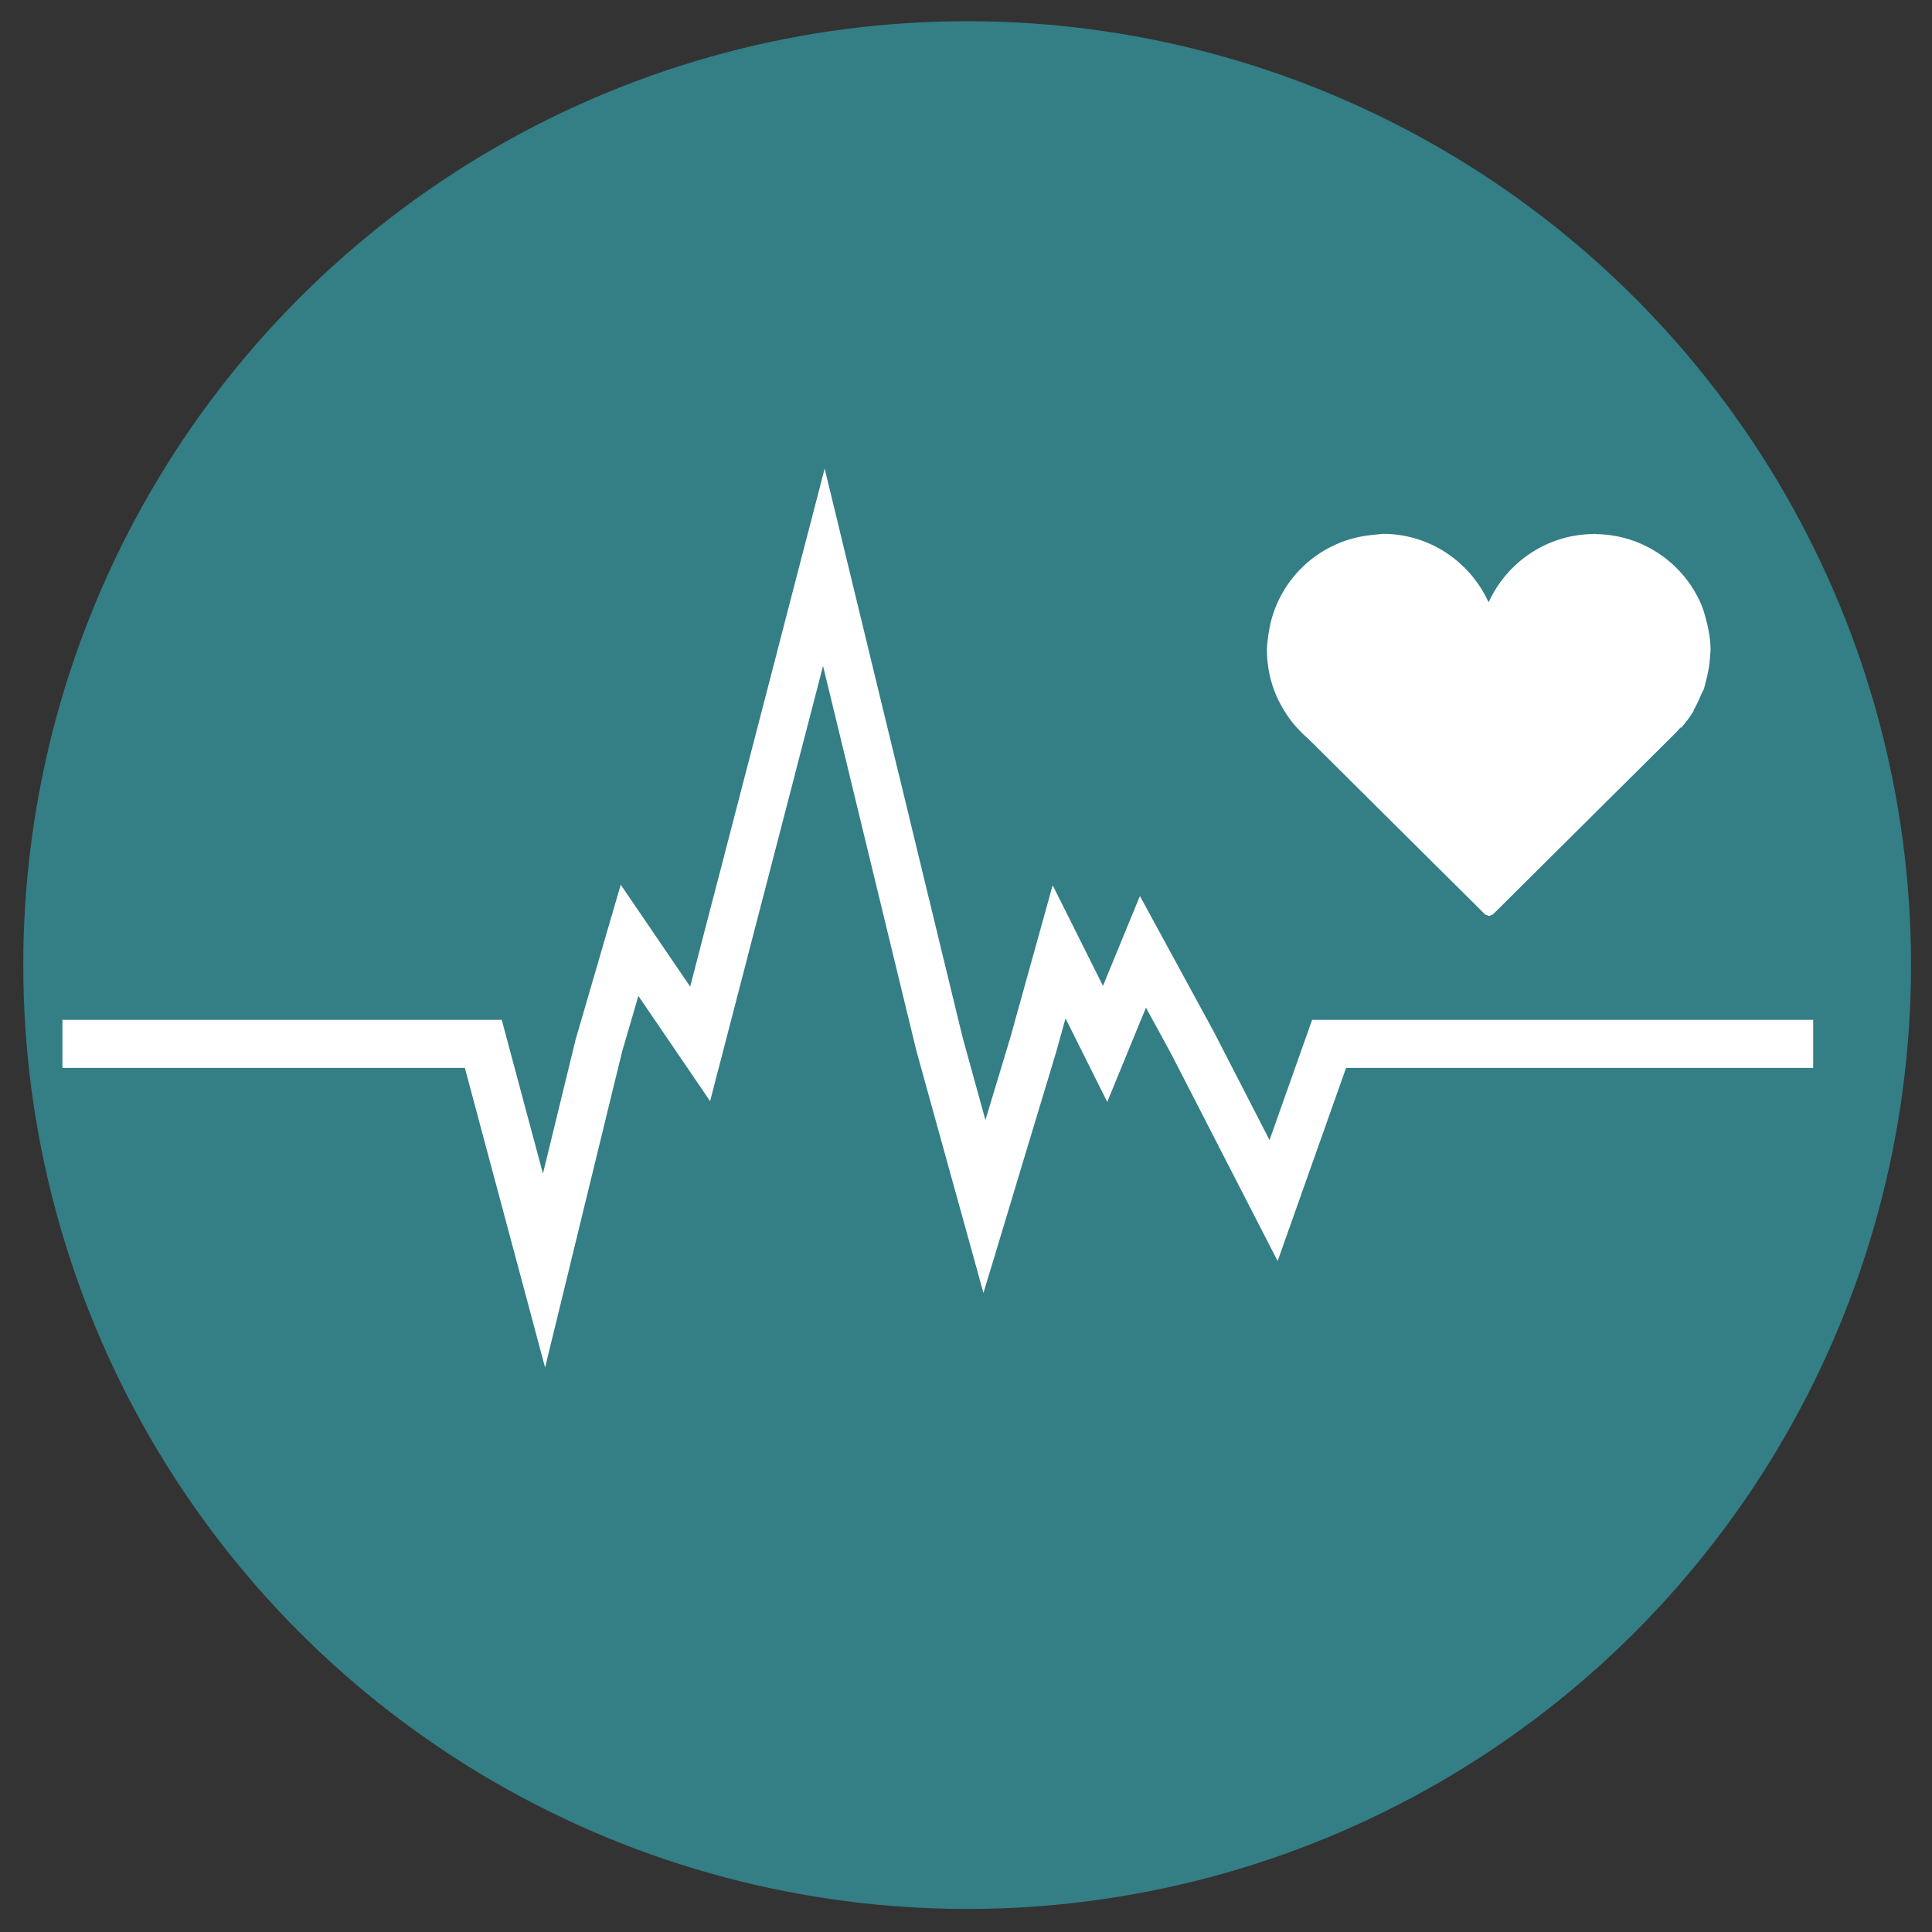
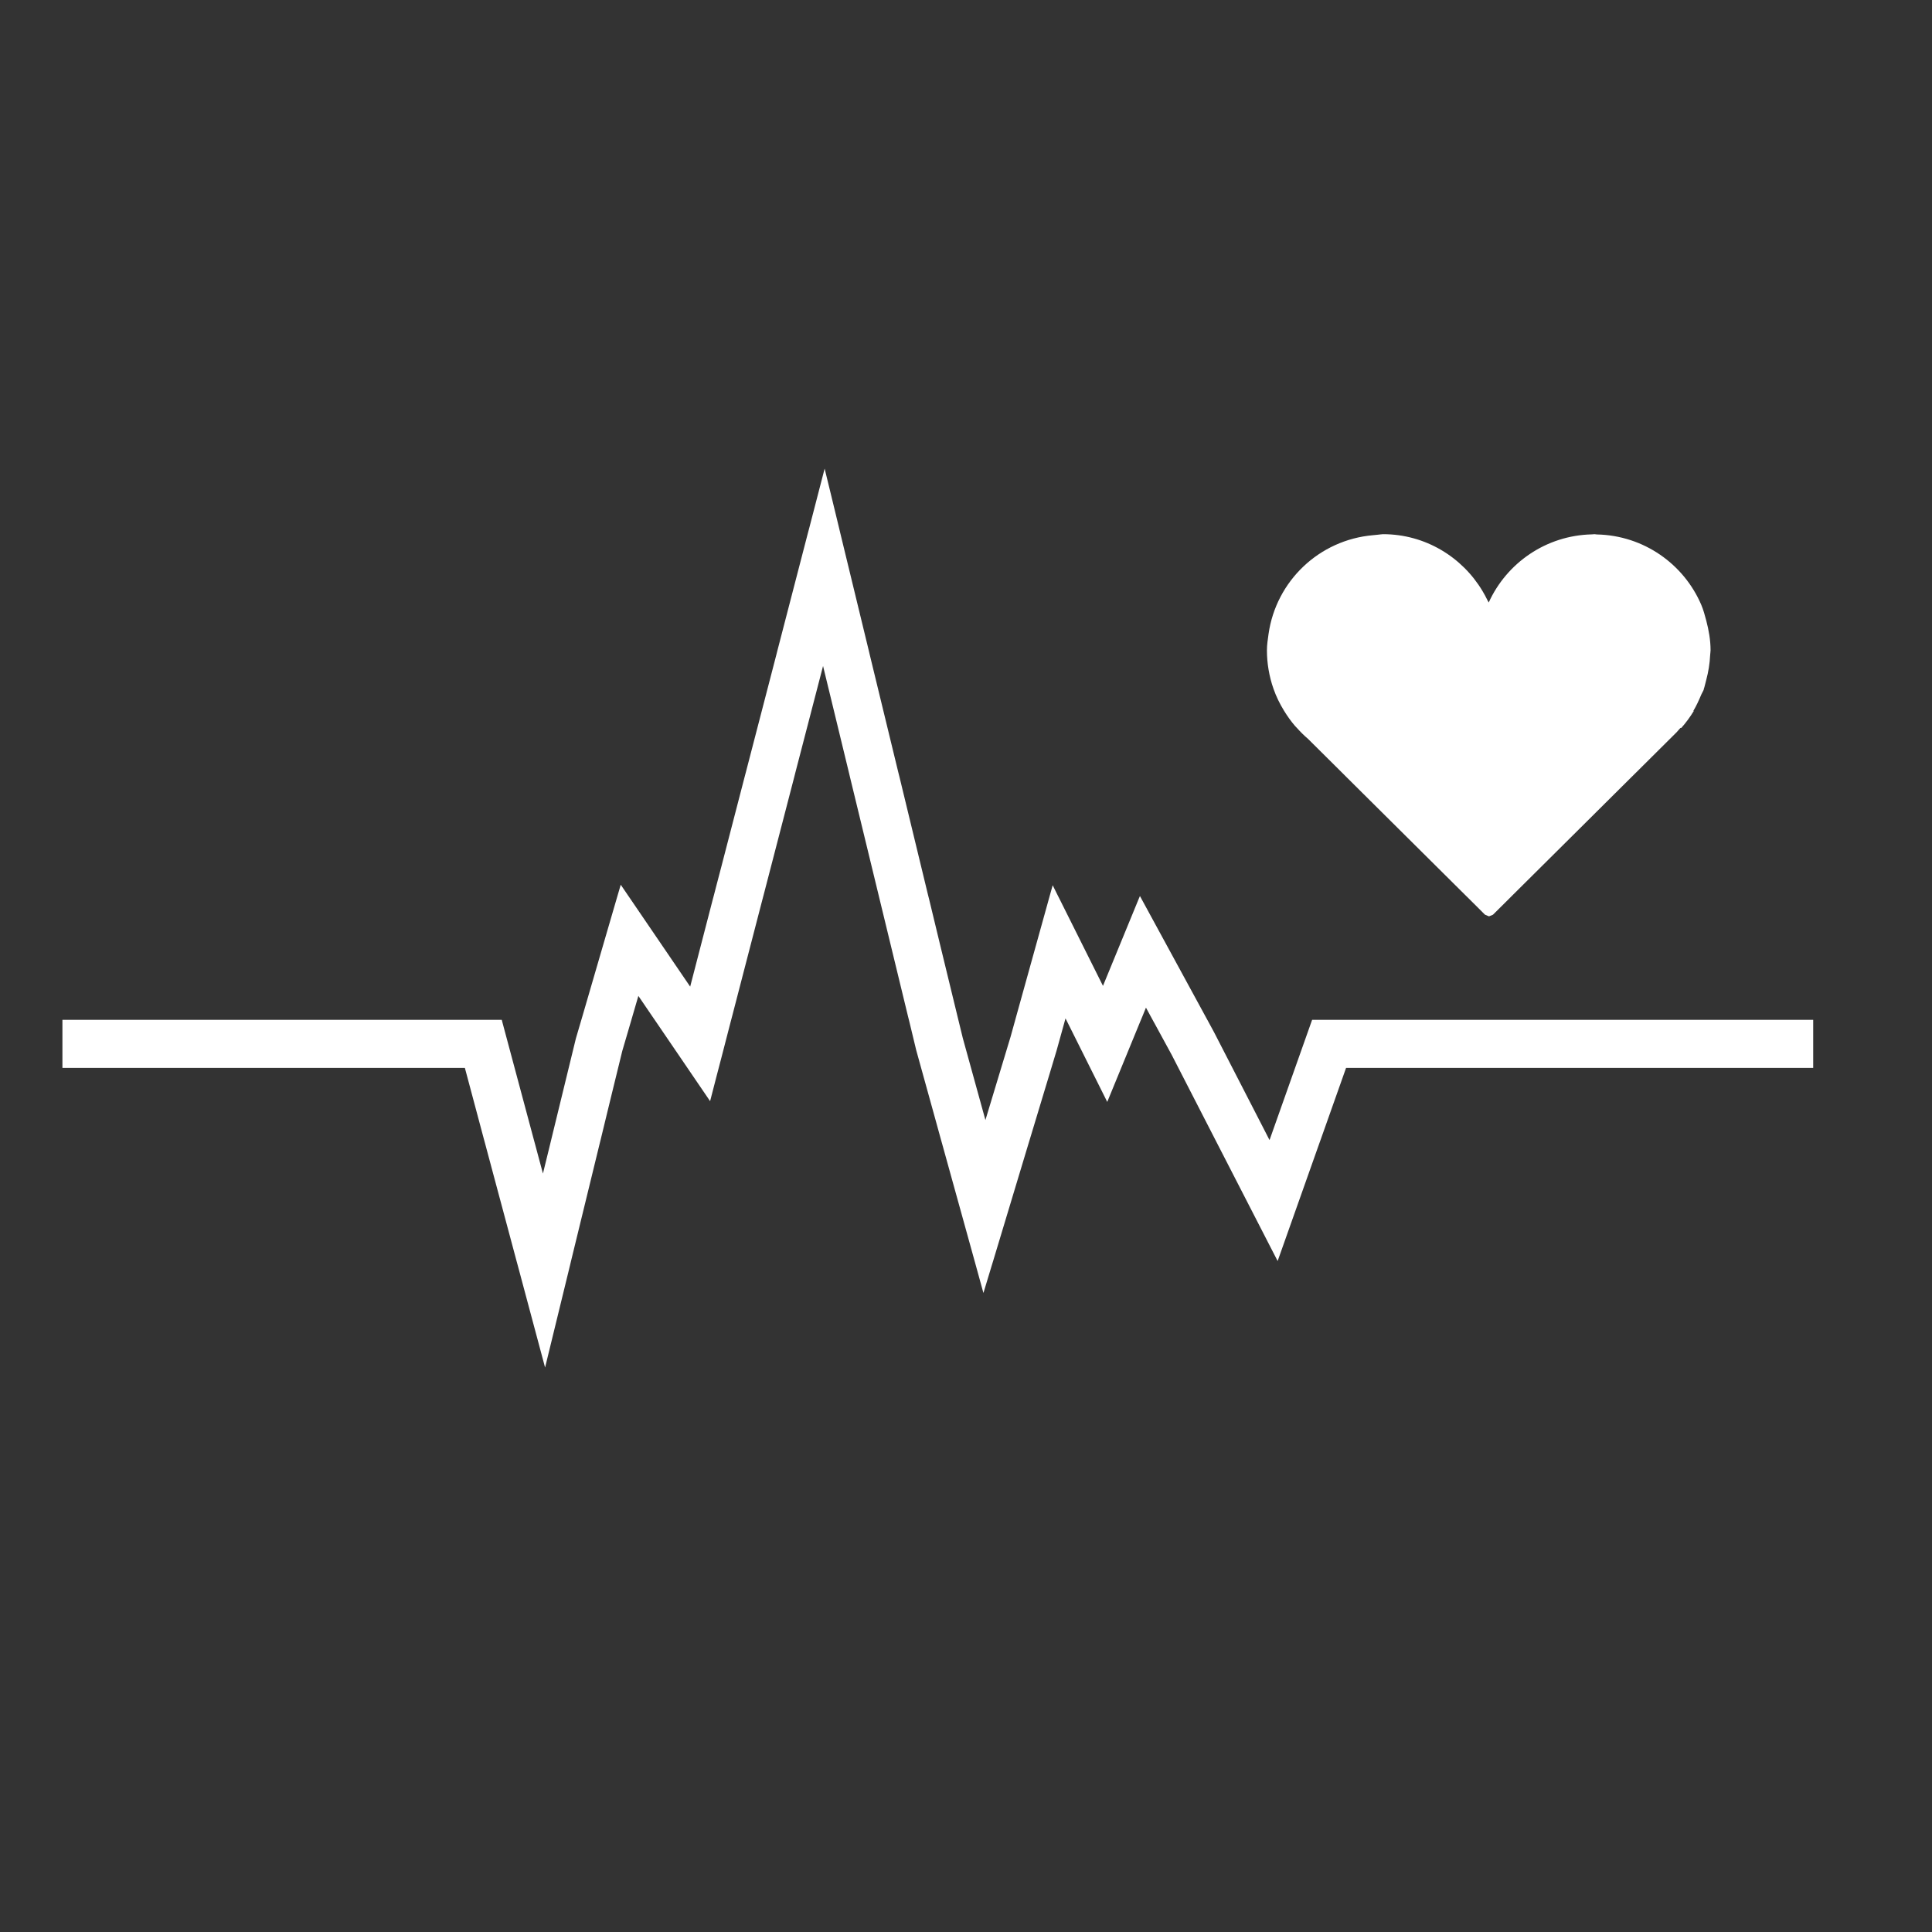
<svg xmlns="http://www.w3.org/2000/svg" xmlns:ns1="http://www.serif.com/" width="101px" height="101px" version="1.1" xml:space="preserve" style="fill-rule:evenodd;clip-rule:evenodd;stroke-linejoin:round;stroke-miterlimit:2;">
  <rect width="100%" height="100%" fill="#333333" stroke="none" />
  <g id="footer" />
  <g id="Bilderleiste" />
  <g id="sprechzeiten" />
  <g id="Icons">
    <g id="Ultraschall" />
    <g id="Hausbesuche" />
    <g id="Früherkennung" />
    <g id="lunge" />
    <g id="blutdruck" />
    <g id="Jugendschutz" />
    <g id="ekg">
-       <circle cx="50.56" cy="50.452" r="49.344" style="fill:#347e86;" />
-       <path d="M43.11,24.499l-0.807,3.114l-0.069,0.257l-1.59,6.128l-0.065,0.258l-1.59,6.125l-0.068,0.257l-1.205,4.647l-0.258,0.985l-0.127,0.493l-0.069,0.257l-1.181,4.558l-3.106,-4.558l-0.176,-0.257l-0.348,-0.512l-0.225,0.769l-0.232,0.795l-0.257,0.882l-1.296,4.451l-0.076,0.258l-0.26,0.886l-1.277,5.242l-0.061,0.253l-0.383,1.564l-0.419,-1.564l-0.069,-0.253l-1.622,-6.055l-0.042,-0.164l-22.968,-0l-0,2.511l21.039,0l0.99,3.708l0.069,0.253l0.654,2.444l0.258,0.961l0.729,2.724l0.07,0.257l1.423,5.317l1.297,-5.317l0.061,-0.257l1.495,-6.129l0.063,-0.253l0.325,-1.34l0.257,-1.056l0.538,-2.198l0.45,-1.534l0.075,-0.258l0.316,-1.085l0.739,1.085l0.177,0.258l2.834,4.16l0.335,-1.298l0.258,-0.986l0.485,-1.876l0.068,-0.258l1.59,-6.128l0.068,-0.257l1.59,-6.125l0.065,-0.257l1.446,-5.565l0.151,0.625l0.257,1.055l0.942,3.885l0.061,0.257l1.486,6.125l0.062,0.257l1.486,6.128l0.065,0.258l0.361,1.498l1.001,3.614l0.253,0.918l0.027,0.098l0.071,0.253l1.698,6.129l0.071,0.257l0.391,1.421l0.43,-1.421l0.079,-0.257l1.847,-6.129l0.077,-0.253l0.776,-2.57l0.258,-0.853l0.361,-1.203l0.417,-1.502l0.046,-0.167l0.085,0.167l2.097,4.199l1.724,-4.199l0.108,-0.258l0.192,-0.472l0.397,0.73l0.036,0.063l0.255,0.468l0.658,1.208l2.254,4.389l0.13,0.253l2.423,4.715l0.255,0.497l0.472,0.917l0.004,0.01l0.002,-0.01l2.171,-6.129l0.091,-0.253l1.313,-3.708l24.42,0l0,-2.511l-26.195,-0l-0.033,0.091l-2.17,6.128l-0.022,0.065l-0.037,-0.065l-0.016,-0.033l-0.255,-0.498l-2.59,-5.034l-0.305,-0.563l-0.141,-0.258l-2.429,-4.462l-0.255,-0.469l-0.749,-1.376l-0.075,0.179l-1.857,4.519l-2.258,-4.519l-0.13,-0.257l-0.241,-0.486l-0.136,0.486l-0.275,0.992l-1.499,5.393l-0.071,0.258l-0.222,0.801l-1.313,4.346l-1.181,-4.278l-0.212,-0.869l-0.063,-0.258l-0.906,-3.729l-0.253,-1.048l-0.326,-1.351l-0.065,-0.257l-1.482,-6.125l-0.065,-0.257l-1.487,-6.125l-0.061,-0.258l-1.486,-6.128l-0.061,-0.257l-0.431,-1.778l-0.326,-1.336Zm45.956,11.539c0.055,-0.161 0.087,-0.333 0.134,-0.5c0.11,-0.413 0.181,-0.84 0.202,-1.282c0.002,-0.086 0.022,-0.169 0.022,-0.257l0,-0.017c0,-0.54 -0.094,-1.054 -0.224,-1.553c-0.075,-0.277 -0.147,-0.556 -0.258,-0.817c-0.909,-2.137 -3.01,-3.639 -5.463,-3.689c-0.043,-0.002 -0.082,-0.014 -0.125,-0.014c-0.045,0 -0.087,0.009 -0.132,0.01c-2.399,0.053 -4.457,1.496 -5.396,3.562c-0.02,-0.045 -0.045,-0.084 -0.069,-0.127c-0.077,-0.162 -0.165,-0.32 -0.257,-0.475c-1.059,-1.774 -2.991,-2.97 -5.2,-2.97c-0.09,0 -0.175,0.023 -0.263,0.027c-0.088,0.005 -0.169,0.019 -0.258,0.026c-2.814,0.244 -5.068,2.395 -5.463,5.165c-0.039,0.282 -0.084,0.562 -0.084,0.855c-0,0.342 0.029,0.676 0.084,1.002c0.059,0.347 0.144,0.684 0.26,1.009c0.141,0.407 0.332,0.791 0.552,1.149c0.172,0.28 0.361,0.545 0.572,0.792l0.096,0.101c0.181,0.202 0.374,0.397 0.582,0.573l1.786,1.773l0.257,0.257l1.358,1.349l0.258,0.256l4.551,4.52l0.261,0.257l0.651,0.65l0.134,0.132l0.208,0.085l0.206,-0.085l0.788,-0.782l0.257,-0.257l4.129,-4.101l0.257,-0.256l1.779,-1.768l0.26,-0.257l2.131,-2.118l0.199,-0.225l0.045,0c0.244,-0.274 0.462,-0.573 0.655,-0.889l-0.026,0c0.165,-0.271 0.295,-0.566 0.42,-0.861c0.036,-0.086 0.091,-0.162 0.124,-0.25Z" style="fill:#fff;fill-rule:nonzero;" />
+       <path d="M43.11,24.499l-0.807,3.114l-0.069,0.257l-1.59,6.128l-0.065,0.258l-1.59,6.125l-0.068,0.257l-1.205,4.647l-0.258,0.985l-0.127,0.493l-0.069,0.257l-1.181,4.558l-3.106,-4.558l-0.176,-0.257l-0.348,-0.512l-0.225,0.769l-0.232,0.795l-0.257,0.882l-1.296,4.451l-0.076,0.258l-0.26,0.886l-1.277,5.242l-0.061,0.253l-0.383,1.564l-0.419,-1.564l-0.069,-0.253l-1.622,-6.055l-0.042,-0.164l-22.968,-0l-0,2.511l21.039,0l0.99,3.708l0.069,0.253l0.654,2.444l0.258,0.961l0.729,2.724l0.07,0.257l1.423,5.317l1.297,-5.317l0.061,-0.257l1.495,-6.129l0.063,-0.253l0.325,-1.34l0.257,-1.056l0.538,-2.198l0.45,-1.534l0.075,-0.258l0.316,-1.085l0.739,1.085l0.177,0.258l2.834,4.16l0.335,-1.298l0.258,-0.986l0.485,-1.876l0.068,-0.258l1.59,-6.128l0.068,-0.257l1.59,-6.125l0.065,-0.257l1.446,-5.565l0.151,0.625l0.257,1.055l0.942,3.885l0.061,0.257l1.486,6.125l0.062,0.257l1.486,6.128l0.065,0.258l0.361,1.498l1.001,3.614l0.253,0.918l0.027,0.098l0.071,0.253l1.698,6.129l0.071,0.257l0.391,1.421l0.43,-1.421l0.079,-0.257l1.847,-6.129l0.077,-0.253l0.776,-2.57l0.258,-0.853l0.361,-1.203l0.417,-1.502l0.046,-0.167l0.085,0.167l2.097,4.199l1.724,-4.199l0.108,-0.258l0.192,-0.472l0.397,0.73l0.036,0.063l0.255,0.468l0.658,1.208l2.254,4.389l0.13,0.253l2.423,4.715l0.255,0.497l0.472,0.917l0.004,0.01l0.002,-0.01l2.171,-6.129l0.091,-0.253l1.313,-3.708l24.42,0l0,-2.511l-26.195,-0l-0.033,0.091l-2.17,6.128l-0.022,0.065l-0.037,-0.065l-0.016,-0.033l-0.255,-0.498l-2.59,-5.034l-0.305,-0.563l-0.141,-0.258l-2.429,-4.462l-0.255,-0.469l-0.749,-1.376l-0.075,0.179l-1.857,4.519l-2.258,-4.519l-0.13,-0.257l-0.241,-0.486l-0.136,0.486l-0.275,0.992l-1.499,5.393l-0.071,0.258l-0.222,0.801l-1.313,4.346l-1.181,-4.278l-0.212,-0.869l-0.063,-0.258l-0.906,-3.729l-0.253,-1.048l-0.326,-1.351l-0.065,-0.257l-1.482,-6.125l-0.065,-0.257l-1.487,-6.125l-0.061,-0.258l-1.486,-6.128l-0.061,-0.257l-0.431,-1.778l-0.326,-1.336Zm45.956,11.539c0.055,-0.161 0.087,-0.333 0.134,-0.5c0.11,-0.413 0.181,-0.84 0.202,-1.282c0.002,-0.086 0.022,-0.169 0.022,-0.257c0,-0.54 -0.094,-1.054 -0.224,-1.553c-0.075,-0.277 -0.147,-0.556 -0.258,-0.817c-0.909,-2.137 -3.01,-3.639 -5.463,-3.689c-0.043,-0.002 -0.082,-0.014 -0.125,-0.014c-0.045,0 -0.087,0.009 -0.132,0.01c-2.399,0.053 -4.457,1.496 -5.396,3.562c-0.02,-0.045 -0.045,-0.084 -0.069,-0.127c-0.077,-0.162 -0.165,-0.32 -0.257,-0.475c-1.059,-1.774 -2.991,-2.97 -5.2,-2.97c-0.09,0 -0.175,0.023 -0.263,0.027c-0.088,0.005 -0.169,0.019 -0.258,0.026c-2.814,0.244 -5.068,2.395 -5.463,5.165c-0.039,0.282 -0.084,0.562 -0.084,0.855c-0,0.342 0.029,0.676 0.084,1.002c0.059,0.347 0.144,0.684 0.26,1.009c0.141,0.407 0.332,0.791 0.552,1.149c0.172,0.28 0.361,0.545 0.572,0.792l0.096,0.101c0.181,0.202 0.374,0.397 0.582,0.573l1.786,1.773l0.257,0.257l1.358,1.349l0.258,0.256l4.551,4.52l0.261,0.257l0.651,0.65l0.134,0.132l0.208,0.085l0.206,-0.085l0.788,-0.782l0.257,-0.257l4.129,-4.101l0.257,-0.256l1.779,-1.768l0.26,-0.257l2.131,-2.118l0.199,-0.225l0.045,0c0.244,-0.274 0.462,-0.573 0.655,-0.889l-0.026,0c0.165,-0.271 0.295,-0.566 0.42,-0.861c0.036,-0.086 0.091,-0.162 0.124,-0.25Z" style="fill:#fff;fill-rule:nonzero;" />
    </g>
    <g id="langzeit-ekg" ns1:id="langzeit ekg" />
    <g id="belastungs-ekg" ns1:id="belastungs ekg" />
    <g id="Impfberatung" />
    <g id="kleinchirurgische" />
    <g id="psychosomatische-Grundversorgung" ns1:id="psychosomatische Grundversorgung" />
    <g id="J1-Untersuchung" />
    <g id="Hausarztzentrierte-Versorgung" ns1:id="Hausarztzentrierte Versorgung" />
    <g id="Betreuungsprogramme-Chroniker-u.-Hypertoniker" ns1:id="Betreuungsprogramme Chroniker u. Hypertoniker" />
    <g id="palliative-Versorgung" ns1:id="palliative Versorgung" />
    <g id="DMP" />
    <g id="Homäopathie" />
  </g>
  <g id="Zusatz" />
  <g id="text-" ns1:id="text " />
  <g id="Header" />
  <g id="logo" />
</svg>